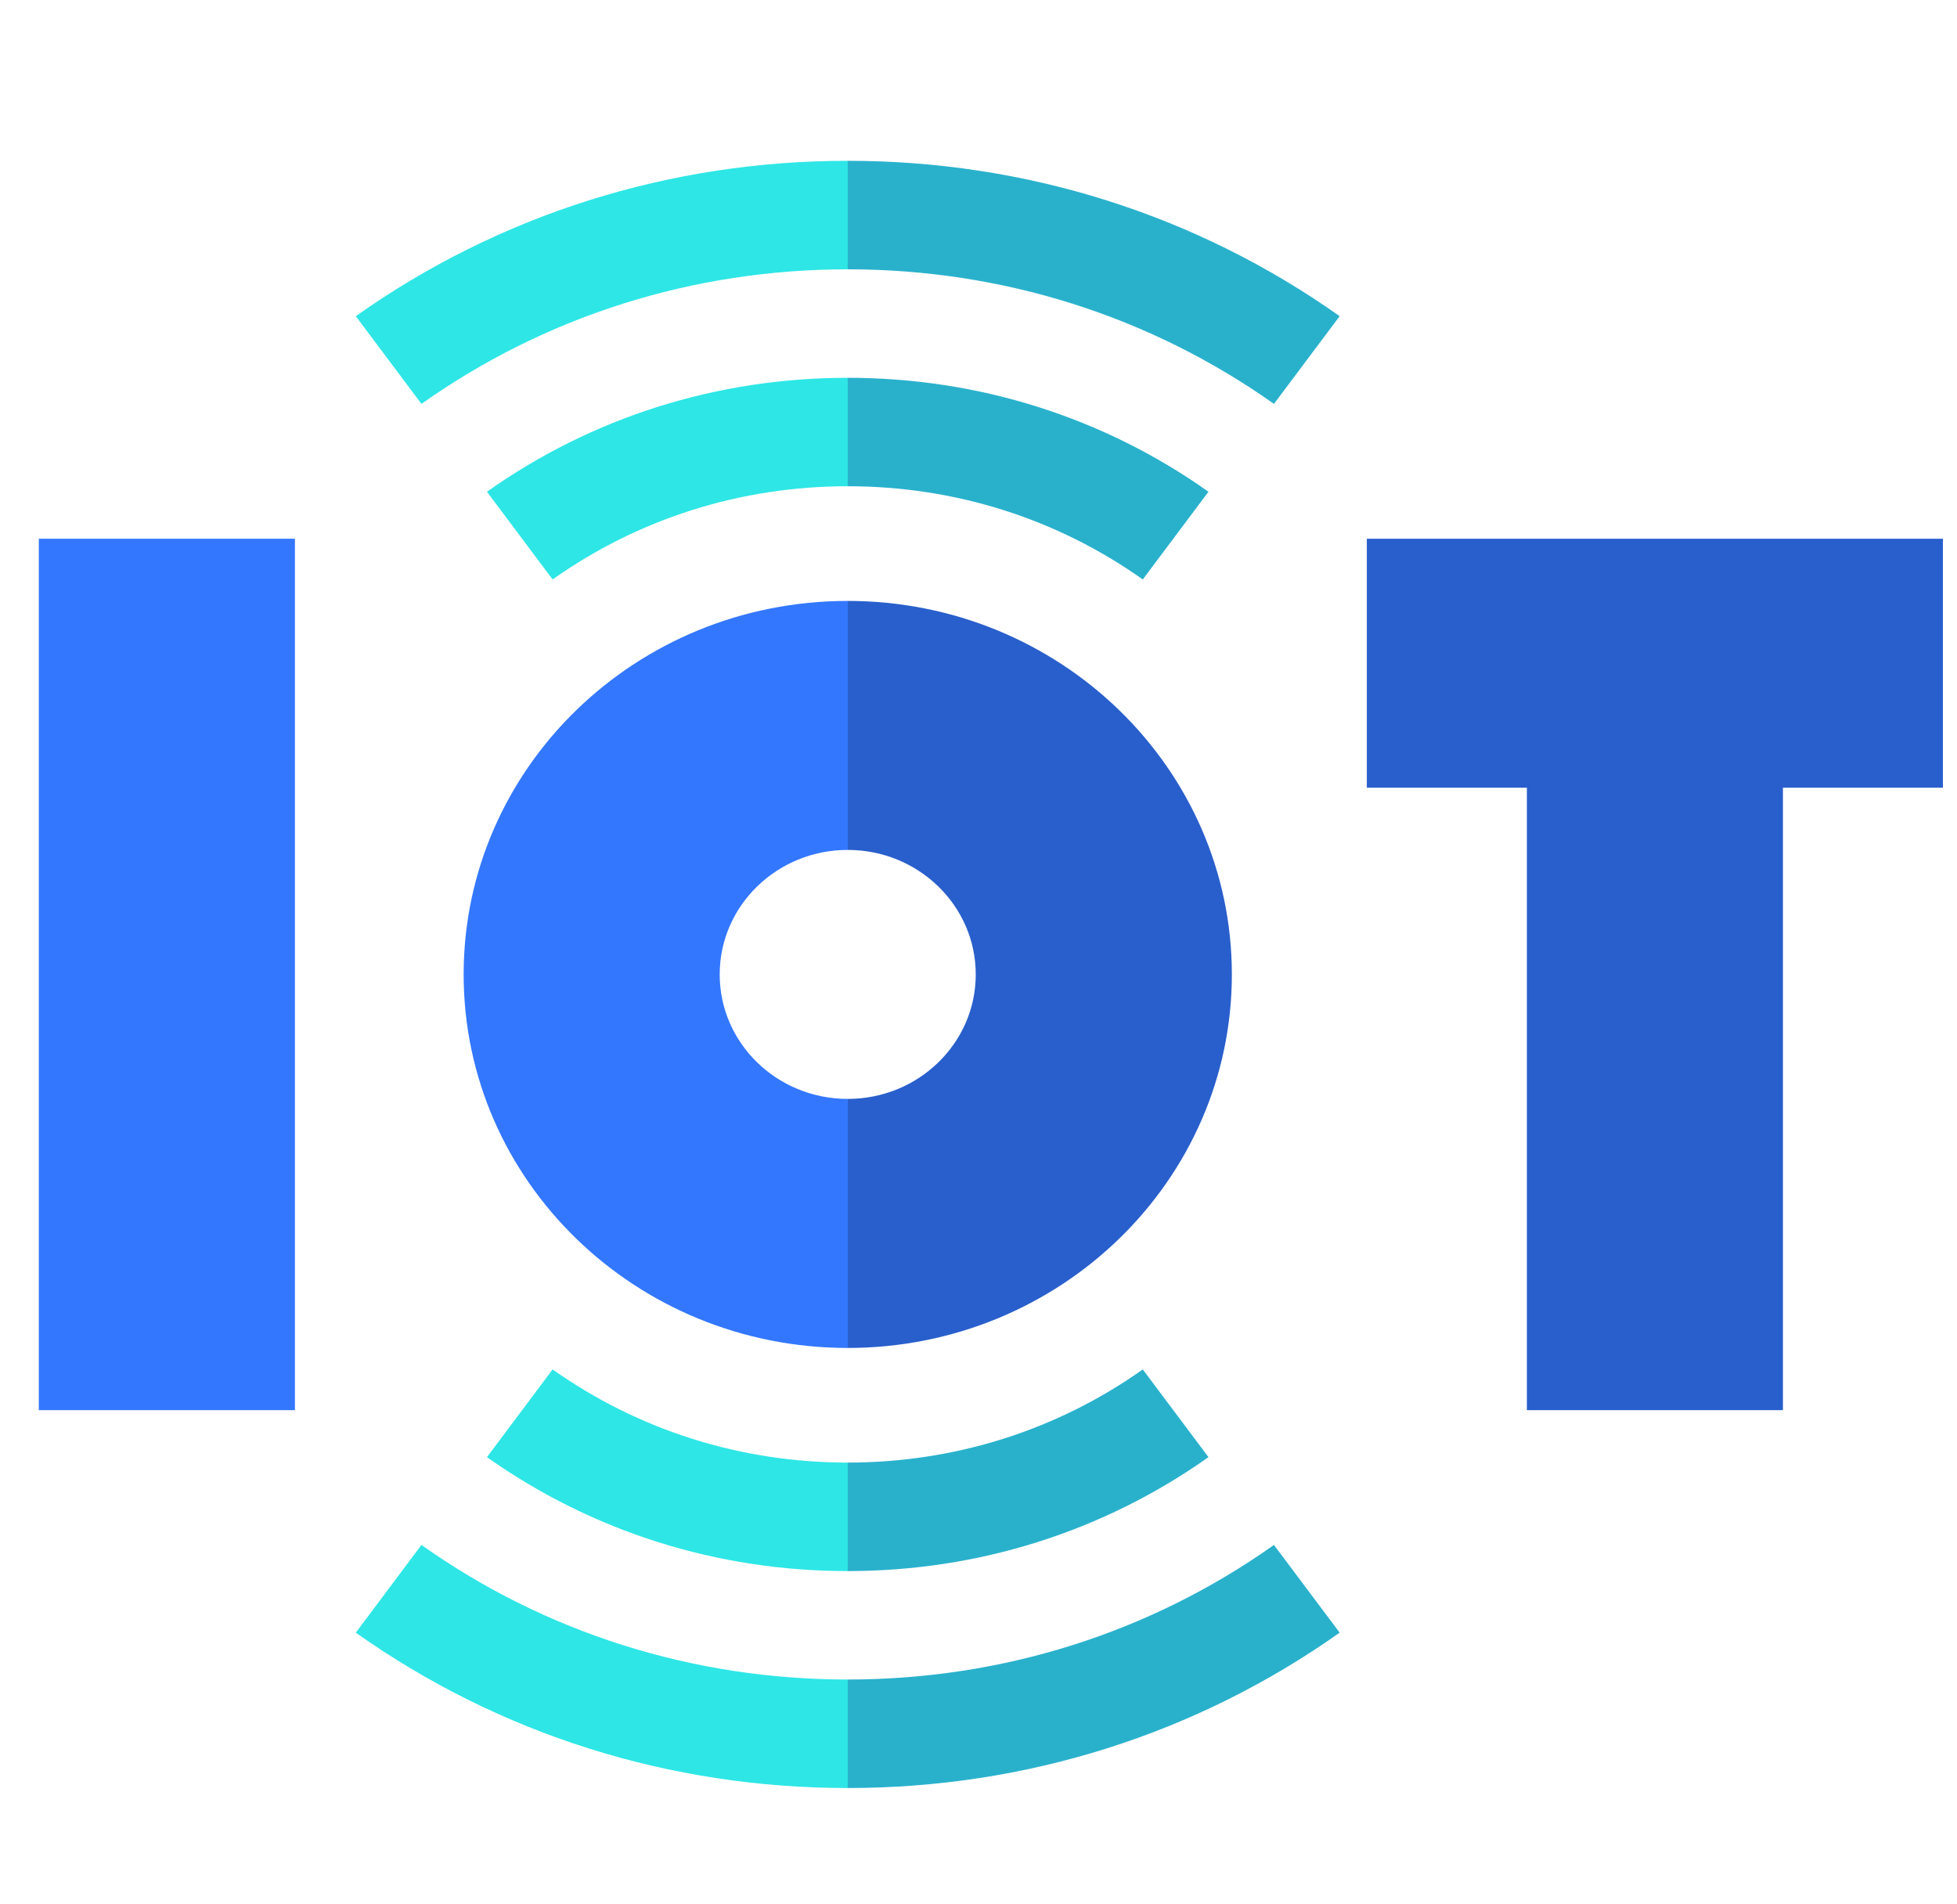
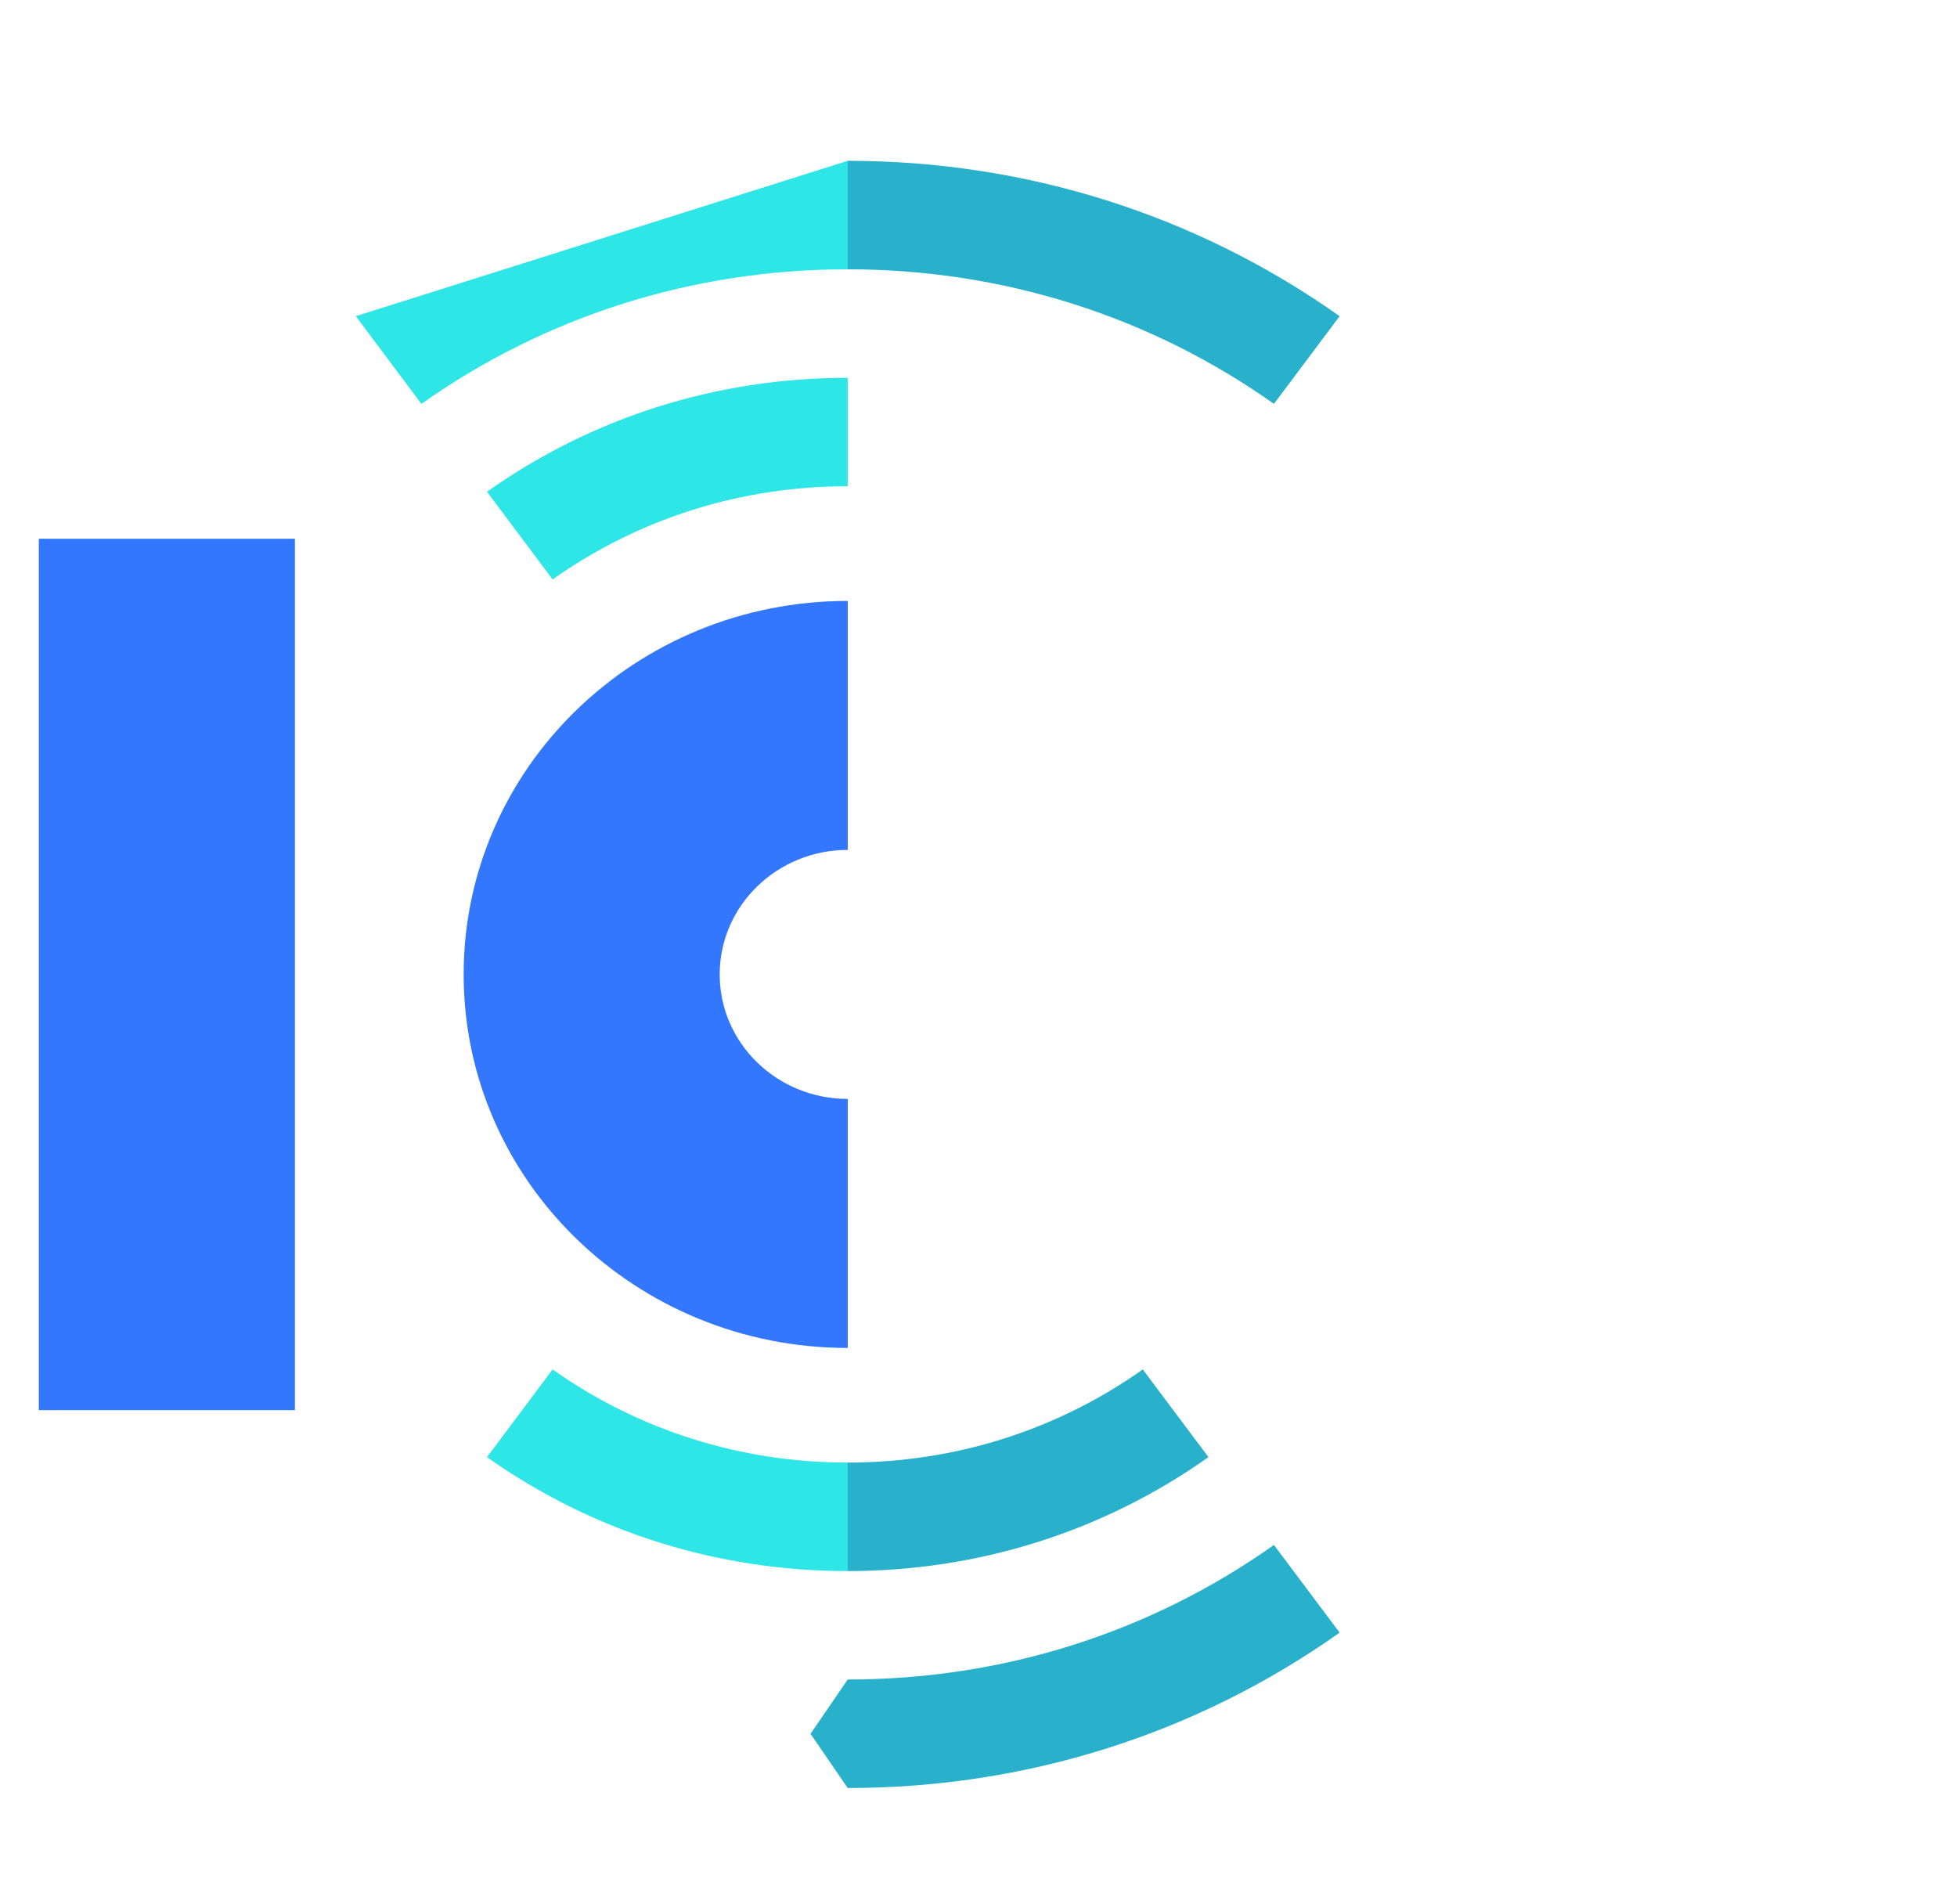
<svg xmlns="http://www.w3.org/2000/svg" width="37" height="36" viewBox="0 0 37 36" fill="none">
  <g clip-path="url(#clip0_342_3236)">
-     <path d="M25.842 10.184V14.891H28.868V26.658H33.709V14.891H36.735V10.184H25.842Z" fill="#295FCC" />
    <path d="M0.734 10.184H5.576V26.658H0.734V10.184Z" fill="#3377FF" />
    <path d="M25.328 5.977C22.612 4.056 19.396 3.04 16.027 3.04L15.324 4.065L16.027 5.091C18.947 5.091 21.734 5.971 24.086 7.635L25.328 5.977Z" fill="#29B1CC" />
-     <path d="M23.29 18.421C23.29 14.521 20.038 11.36 16.027 11.36L15.324 12.386L16.027 16.067C17.364 16.067 18.448 17.121 18.448 18.421C18.448 19.721 17.364 20.774 16.027 20.774L15.324 24.456L16.027 25.482C20.038 25.482 23.29 22.32 23.29 18.421Z" fill="#295FCC" />
    <path d="M13.607 18.421C13.607 17.121 14.691 16.067 16.028 16.067V11.36C12.017 11.36 8.766 14.521 8.766 18.421C8.766 22.32 12.017 25.482 16.028 25.482V20.774C14.691 20.774 13.607 19.721 13.607 18.421Z" fill="#3377FF" />
-     <path d="M22.848 9.296C20.856 7.886 18.498 7.142 16.027 7.142L15.324 8.167L16.027 9.192C18.049 9.192 19.978 9.801 21.606 10.954L22.848 9.296Z" fill="#29B1CC" />
    <path d="M9.207 9.296L10.448 10.954C12.077 9.801 14.006 9.192 16.027 9.192V7.142C13.557 7.142 11.199 7.886 9.207 9.296Z" fill="#2EE6E6" />
-     <path d="M6.727 5.977L7.968 7.635C10.32 5.971 13.107 5.091 16.027 5.091V3.04C12.658 3.04 9.442 4.056 6.727 5.977Z" fill="#2EE6E6" />
+     <path d="M6.727 5.977L7.968 7.635C10.32 5.971 13.107 5.091 16.027 5.091V3.04Z" fill="#2EE6E6" />
    <path d="M21.606 25.888C19.978 27.04 18.049 27.649 16.027 27.649L15.324 28.674L16.027 29.7C18.498 29.7 20.856 28.955 22.848 27.546L21.606 25.888Z" fill="#29B1CC" />
    <path d="M16.027 31.75L15.324 32.776L16.027 33.801C19.396 33.801 22.612 32.786 25.328 30.864L24.086 29.206C21.734 30.871 18.947 31.75 16.027 31.75Z" fill="#29B1CC" />
    <path d="M10.448 25.888L9.207 27.546C11.199 28.955 13.557 29.7 16.027 29.7V27.649C14.006 27.649 12.077 27.04 10.448 25.888Z" fill="#2EE6E6" />
-     <path d="M7.968 29.206L6.727 30.864C9.442 32.786 12.658 33.801 16.027 33.801V31.75C13.107 31.75 10.32 30.871 7.968 29.206Z" fill="#2EE6E6" />
  </g>
  <defs>
    <clipPath id="clip0_342_3236">
      <rect width="36" height="35" fill="white" transform="translate(0.734 0.921)" />
    </clipPath>
  </defs>
</svg>